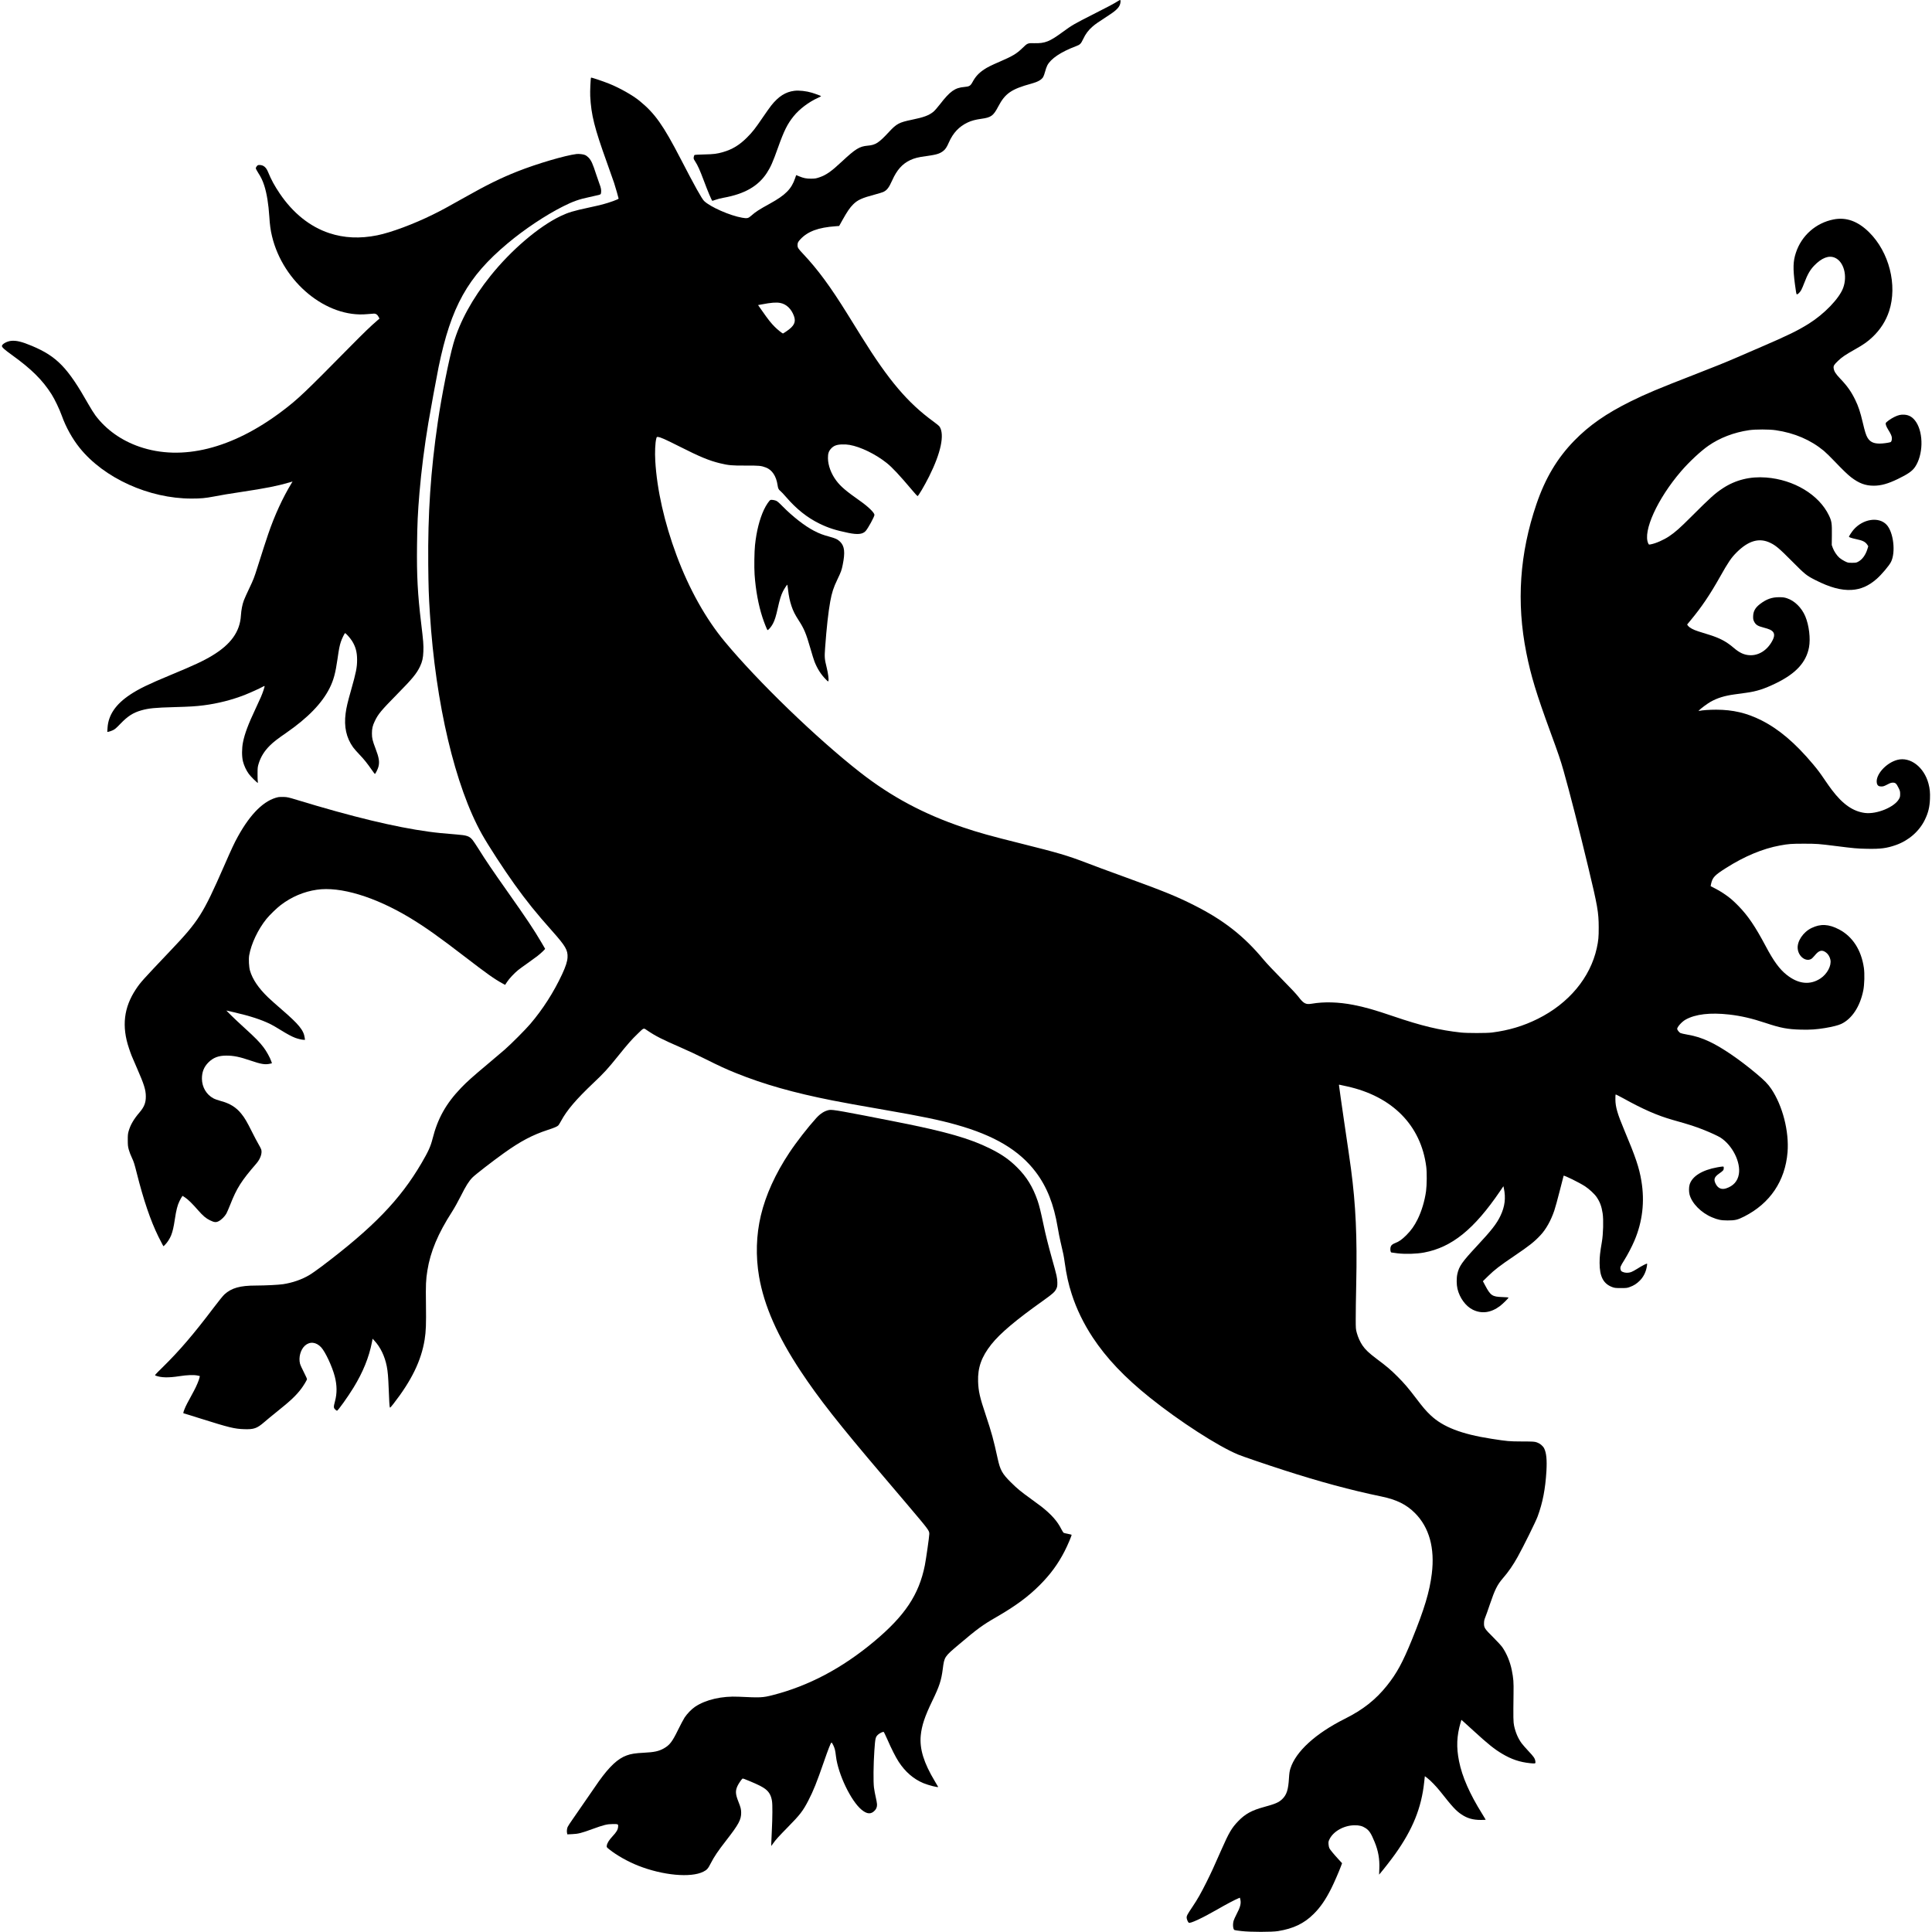
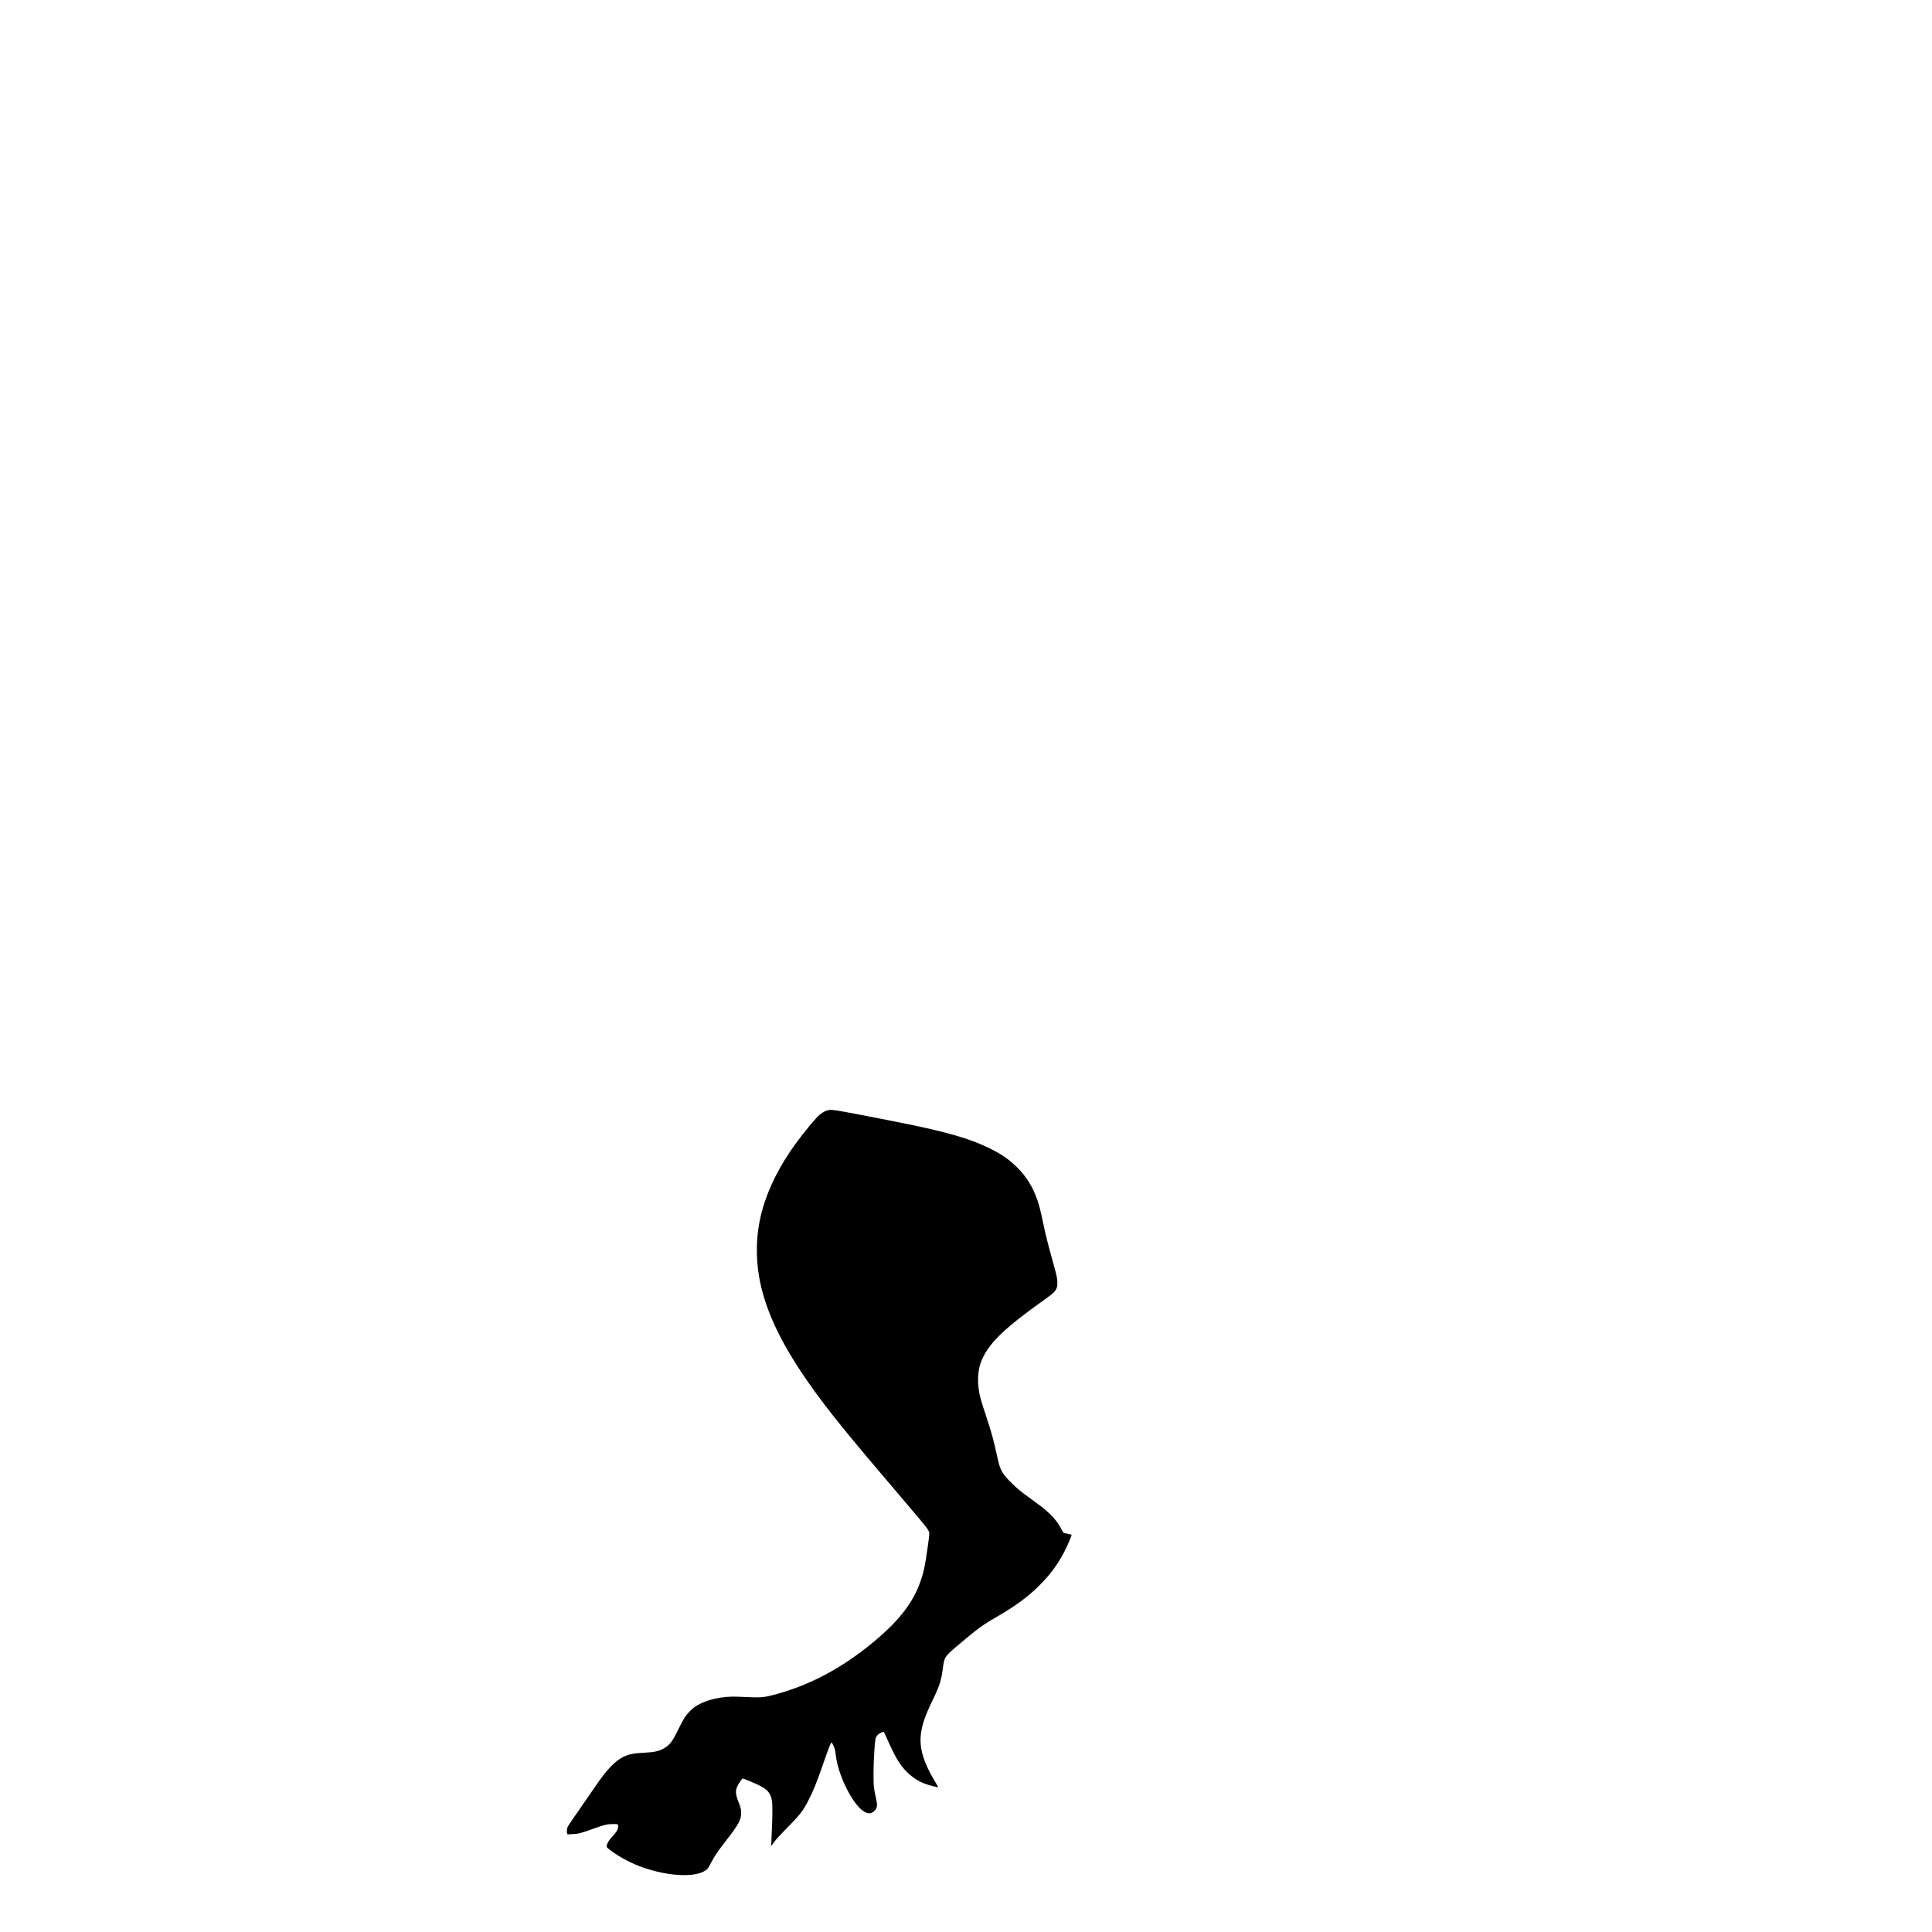
<svg xmlns="http://www.w3.org/2000/svg" version="1.0" width="100mm" height="100mm" viewBox="0 0 4990 5000" preserveAspectRatio="xMidYMid meet">
  <g transform="translate(0,5000) scale(0.1,-0.1)" fill="#000000" stroke="none">
-     <path d="M28890 49976 c-97 -63 -272 -157 -660 -352 -459 -231 -546 -281 -775 -450 -343 -252 -458 -298 -735 -292 -176 4 -175 4 -312 -128 -149 -145 -249 -204 -576 -346 -232 -100 -327 -147 -417 -208 -139 -94 -222 -185 -299 -329 -52 -94 -81 -111 -212 -122 -240 -20 -368 -111 -627 -447 -70 -90 -141 -171 -175 -198 -118 -93 -246 -140 -557 -204 -324 -67 -391 -102 -582 -308 -271 -292 -351 -344 -558 -362 -212 -19 -313 -81 -665 -409 -282 -263 -407 -350 -586 -411 -89 -30 -111 -33 -214 -34 -124 0 -188 12 -313 63 l-72 29 -27 -79 c-95 -281 -250 -437 -653 -659 -283 -155 -371 -213 -485 -314 -75 -67 -104 -73 -231 -51 -317 54 -827 279 -987 434 -59 57 -247 394 -602 1081 -457 883 -668 1182 -1068 1509 -175 144 -515 336 -787 445 -161 65 -464 166 -469 157 -12 -19 -27 -360 -21 -476 25 -491 108 -822 435 -1730 81 -225 164 -460 184 -522 37 -115 116 -390 116 -403 0 -17 -239 -104 -415 -150 -60 -16 -214 -52 -342 -79 -423 -91 -544 -128 -748 -225 -562 -269 -1274 -876 -1811 -1546 -467 -583 -796 -1184 -959 -1750 -116 -402 -307 -1362 -404 -2030 -186 -1274 -260 -2373 -248 -3685 6 -600 12 -788 43 -1275 146 -2327 653 -4474 1350 -5715 162 -289 561 -903 839 -1290 313 -437 558 -741 980 -1215 341 -383 403 -490 393 -679 -6 -106 -48 -237 -142 -438 -216 -463 -497 -902 -822 -1283 -123 -145 -499 -522 -664 -666 -69 -60 -262 -224 -429 -364 -393 -329 -549 -468 -700 -626 -389 -406 -604 -791 -735 -1311 -51 -203 -111 -334 -287 -635 -554 -947 -1251 -1667 -2585 -2674 -116 -87 -259 -188 -319 -223 -195 -116 -436 -199 -680 -236 -125 -18 -446 -34 -703 -35 -409 0 -629 -62 -813 -229 -34 -31 -152 -175 -276 -340 -525 -694 -883 -1112 -1322 -1544 -203 -199 -211 -208 -186 -217 144 -55 332 -60 615 -16 205 32 377 38 473 17 l59 -13 -7 -36 c-12 -64 -83 -233 -148 -352 -175 -320 -207 -382 -241 -468 -36 -88 -38 -112 -14 -112 7 0 197 -58 422 -130 750 -236 883 -269 1136 -277 252 -8 331 20 519 182 64 56 208 175 321 265 358 286 505 424 640 605 53 70 130 197 145 237 4 10 -26 79 -79 182 -48 91 -93 192 -101 223 -42 162 13 365 127 468 126 113 291 96 421 -45 107 -116 285 -497 351 -752 59 -226 61 -437 7 -638 -40 -151 -40 -173 3 -216 19 -19 40 -34 48 -34 24 0 284 364 427 598 245 399 402 787 477 1176 l17 90 49 -53 c155 -169 264 -395 317 -657 27 -138 39 -275 51 -594 11 -308 20 -446 29 -473 6 -15 23 2 88 85 475 610 725 1123 813 1669 34 216 41 393 34 914 -7 516 -2 632 37 875 77 485 275 957 638 1520 61 95 156 266 226 405 136 270 206 382 303 482 68 70 528 427 813 630 425 305 742 472 1134 600 180 59 249 89 277 120 10 10 40 61 69 113 151 279 385 554 839 985 276 261 364 357 640 700 249 309 350 424 500 568 173 167 149 160 261 83 202 -137 378 -227 864 -438 165 -71 442 -201 617 -289 363 -182 555 -270 811 -373 717 -289 1486 -507 2487 -705 343 -67 640 -121 1360 -246 943 -163 1416 -261 1845 -382 989 -277 1632 -660 2059 -1223 292 -386 470 -838 571 -1445 19 -115 51 -277 71 -360 75 -317 85 -365 109 -540 45 -321 97 -556 181 -815 122 -382 307 -763 542 -1120 357 -541 826 -1035 1482 -1561 766 -614 1764 -1258 2285 -1474 107 -45 726 -256 1160 -396 946 -306 1753 -524 2550 -689 390 -81 644 -207 865 -429 369 -371 517 -905 435 -1570 -58 -468 -192 -913 -512 -1701 -241 -594 -395 -877 -650 -1195 -292 -365 -620 -623 -1086 -856 -760 -380 -1272 -848 -1411 -1288 -21 -67 -29 -118 -37 -245 -18 -308 -60 -437 -178 -550 -89 -84 -176 -121 -468 -201 -318 -86 -489 -180 -670 -369 -166 -172 -239 -297 -428 -726 -202 -460 -266 -598 -391 -850 -148 -295 -235 -448 -363 -638 -134 -200 -150 -230 -151 -276 0 -40 30 -115 55 -136 33 -28 345 117 740 344 221 128 458 253 547 289 l36 15 11 -43 c26 -102 0 -203 -99 -389 -32 -61 -65 -135 -74 -165 -27 -94 -16 -220 22 -240 9 -5 91 -17 182 -27 232 -27 785 -27 944 -1 400 65 674 196 922 442 176 174 312 372 459 666 69 137 190 415 245 561 l33 88 -79 86 c-141 154 -232 264 -250 302 -10 20 -20 68 -22 105 -4 60 -1 75 27 131 100 203 375 356 646 358 121 2 202 -19 284 -72 97 -63 144 -135 236 -360 94 -229 132 -440 122 -689 l-6 -156 30 35 c100 118 290 363 384 495 455 637 682 1197 753 1864 l17 153 55 -41 c89 -66 244 -226 353 -365 306 -388 400 -490 541 -584 151 -101 296 -142 501 -142 69 0 125 3 125 6 0 3 -40 69 -89 147 -326 522 -521 965 -601 1367 -73 364 -61 653 41 1003 l20 68 71 -63 c40 -35 157 -142 262 -238 352 -323 523 -460 719 -576 243 -145 457 -217 724 -245 142 -14 147 -13 138 48 -11 76 -38 116 -178 264 -72 77 -152 169 -178 204 -92 126 -157 278 -195 455 -20 91 -22 205 -14 825 5 309 -2 392 -45 611 -43 215 -133 432 -245 594 -30 42 -135 156 -239 260 -219 217 -237 245 -235 360 1 60 7 91 33 155 18 44 73 197 121 341 126 373 192 504 332 666 143 164 263 337 386 558 149 268 470 917 516 1045 132 359 199 710 227 1170 17 296 -1 477 -59 592 -34 66 -111 128 -188 154 -65 21 -86 23 -389 24 -339 2 -364 4 -790 70 -774 120 -1253 306 -1572 609 -121 115 -197 204 -373 436 -199 262 -307 389 -479 561 -181 181 -282 267 -545 463 -197 148 -293 239 -366 347 -60 88 -117 214 -147 327 -25 92 -27 110 -27 352 -1 140 5 554 13 920 26 1208 -12 2035 -135 2965 -26 195 -81 577 -178 1230 -31 204 -71 487 -91 630 -19 143 -37 275 -40 293 -6 30 -4 32 17 28 13 -3 97 -22 187 -41 1174 -258 1915 -1009 2052 -2080 19 -147 16 -473 -5 -630 -35 -256 -116 -524 -221 -735 -84 -168 -166 -283 -289 -406 -116 -115 -190 -167 -291 -205 -75 -28 -110 -62 -120 -117 -9 -57 2 -120 23 -126 9 -3 82 -13 162 -22 209 -24 494 -15 685 21 717 134 1295 601 1966 1588 l87 128 11 -51 c54 -252 27 -475 -88 -715 -98 -206 -231 -376 -617 -790 -377 -405 -454 -515 -498 -714 -24 -107 -23 -276 3 -386 56 -234 212 -448 393 -538 230 -115 472 -83 706 92 75 58 222 202 222 220 0 4 -71 11 -157 13 -265 9 -307 37 -448 302 l-58 109 139 136 c160 157 297 263 677 520 386 261 517 365 674 534 145 155 269 378 357 635 25 73 89 304 142 515 53 210 98 385 100 389 11 18 410 -179 554 -273 109 -72 246 -199 300 -279 87 -128 129 -243 156 -422 25 -168 15 -538 -20 -738 -48 -280 -59 -381 -59 -545 0 -355 100 -543 334 -627 56 -20 83 -23 219 -23 143 0 161 2 228 27 107 39 177 84 259 165 91 91 154 213 179 346 10 48 14 90 11 93 -10 10 -141 -58 -256 -132 -57 -36 -128 -75 -157 -85 -71 -25 -153 -24 -214 2 -42 18 -49 26 -59 62 -16 59 -7 84 93 242 93 149 199 352 266 510 207 488 268 1007 179 1540 -57 346 -147 614 -444 1320 -176 419 -228 598 -229 792 -1 66 2 124 6 128 3 4 91 -41 196 -98 520 -289 886 -448 1287 -562 441 -124 584 -170 817 -264 168 -67 353 -153 417 -194 306 -199 524 -634 472 -944 -31 -183 -143 -307 -330 -368 -117 -38 -210 1 -268 114 -60 115 -40 179 84 266 110 78 123 92 123 142 0 41 -2 43 -28 43 -16 0 -78 -9 -138 -20 -396 -71 -655 -234 -718 -449 -20 -69 -20 -180 -1 -256 60 -228 299 -471 581 -589 155 -65 232 -80 404 -81 194 0 258 15 428 101 670 339 1062 921 1123 1664 43 539 -127 1202 -420 1638 -86 128 -174 218 -391 400 -440 368 -887 673 -1205 822 -211 99 -360 146 -582 185 -80 14 -158 32 -174 40 -29 15 -71 65 -83 99 -15 43 114 191 216 248 255 143 639 187 1128 132 308 -35 587 -100 945 -219 391 -130 566 -163 912 -172 245 -6 404 5 628 42 189 32 337 69 414 105 277 130 488 449 572 867 30 151 38 435 15 589 -67 460 -294 809 -643 991 -266 139 -478 150 -713 35 -217 -106 -376 -345 -356 -535 20 -199 203 -340 344 -268 20 10 60 48 89 84 116 145 195 167 304 83 51 -38 94 -110 109 -183 33 -152 -83 -371 -258 -486 -270 -178 -575 -145 -877 97 -183 145 -336 356 -540 741 -270 508 -454 780 -700 1034 -66 68 -154 152 -196 186 -112 94 -285 208 -412 271 -61 31 -113 57 -115 59 -2 1 4 33 12 69 37 159 93 218 386 403 479 304 949 500 1396 582 226 41 292 46 624 46 338 -1 365 -3 820 -60 475 -60 547 -67 810 -72 351 -7 507 14 747 98 330 117 604 356 748 654 88 181 124 329 132 541 6 162 -3 259 -38 392 -113 428 -470 703 -804 617 -296 -77 -575 -391 -533 -601 13 -63 47 -89 116 -88 48 0 71 7 152 49 78 41 104 50 147 50 66 0 91 -22 146 -134 38 -76 42 -91 42 -160 0 -66 -4 -83 -30 -129 -116 -210 -572 -398 -876 -362 -311 38 -580 225 -861 597 -41 54 -119 163 -173 243 -140 206 -185 267 -313 420 -463 552 -886 911 -1342 1140 -377 189 -733 272 -1165 273 -177 0 -361 -13 -435 -30 l-25 -6 25 28 c38 41 210 168 286 211 180 101 362 157 622 193 83 12 221 30 305 42 269 37 460 98 762 244 519 251 787 541 861 931 43 228 1 573 -97 806 -95 222 -275 400 -473 465 -69 22 -99 27 -201 27 -187 1 -327 -48 -491 -172 -132 -100 -184 -195 -184 -337 0 -60 5 -82 28 -126 41 -79 93 -112 238 -149 65 -16 143 -42 172 -56 113 -55 134 -136 69 -267 -130 -261 -363 -411 -607 -393 -141 10 -256 65 -400 188 -187 161 -356 252 -630 338 -91 28 -221 69 -291 91 -132 42 -227 94 -266 147 l-21 29 90 109 c284 342 501 663 763 1129 213 379 291 493 431 632 307 304 584 382 869 244 140 -67 234 -146 560 -475 344 -346 376 -372 612 -491 368 -187 660 -266 927 -252 241 13 447 103 658 289 123 109 318 339 365 433 128 250 66 774 -113 965 -202 216 -614 152 -857 -132 -43 -51 -117 -163 -117 -179 0 -13 82 -40 179 -60 176 -36 245 -70 296 -147 l25 -39 -21 -69 c-48 -156 -134 -275 -240 -331 -49 -26 -63 -28 -160 -28 -104 0 -107 1 -190 42 -46 23 -107 62 -135 87 -68 60 -138 165 -172 256 l-27 75 3 255 c4 307 -5 365 -78 515 -257 532 -904 922 -1623 977 -415 32 -793 -62 -1122 -279 -204 -135 -317 -236 -820 -739 -294 -294 -411 -397 -568 -503 -144 -96 -346 -185 -478 -209 -46 -9 -47 -9 -63 24 -147 310 238 1157 849 1867 209 243 504 519 705 659 295 206 664 348 1055 405 166 24 523 24 690 -1 486 -71 903 -250 1247 -535 51 -43 176 -165 278 -272 206 -216 338 -343 426 -411 204 -156 369 -218 584 -218 190 0 370 50 628 175 260 126 370 203 443 310 209 309 223 862 29 1160 -81 124 -178 185 -306 193 -90 6 -157 -9 -259 -59 -90 -43 -218 -135 -223 -161 -6 -30 17 -93 58 -158 76 -123 101 -179 101 -228 1 -58 -14 -99 -38 -106 -62 -18 -199 -36 -277 -36 -159 0 -250 44 -314 150 -41 69 -68 154 -127 405 -61 260 -111 410 -189 570 -105 218 -208 363 -392 556 -119 125 -159 189 -170 271 -8 60 10 90 115 190 98 94 186 154 423 288 232 130 342 207 470 329 202 192 344 415 428 670 219 671 1 1528 -519 2041 -290 286 -591 395 -918 331 -460 -90 -832 -419 -977 -865 -72 -219 -77 -405 -24 -811 26 -199 37 -261 49 -263 24 -4 84 54 116 115 17 32 52 114 78 183 84 221 149 334 254 444 197 204 381 275 539 205 229 -100 329 -470 211 -784 -102 -272 -488 -672 -889 -923 -290 -181 -540 -303 -1230 -600 -256 -111 -543 -235 -638 -276 -259 -113 -583 -244 -1114 -450 -902 -350 -1244 -494 -1623 -682 -637 -315 -1077 -622 -1465 -1020 -440 -452 -748 -968 -977 -1639 -436 -1278 -523 -2543 -262 -3850 118 -593 261 -1062 621 -2045 211 -576 262 -725 343 -1010 157 -554 407 -1530 635 -2480 246 -1023 273 -1180 274 -1570 1 -250 -8 -345 -50 -537 -168 -763 -723 -1430 -1524 -1829 -377 -188 -752 -300 -1190 -356 -135 -17 -644 -17 -800 0 -558 61 -1016 171 -1751 421 -481 164 -746 239 -1035 295 -387 75 -758 85 -1077 30 -155 -26 -209 2 -348 184 -52 67 -211 237 -429 457 -194 196 -399 414 -466 495 -507 613 -1038 1029 -1804 1414 -454 229 -784 363 -1810 736 -561 204 -650 237 -980 363 -489 186 -718 254 -1670 492 -822 205 -1111 286 -1520 424 -1011 341 -1857 793 -2664 1425 -1114 870 -2639 2344 -3500 3381 -493 593 -923 1363 -1246 2230 -317 851 -509 1703 -552 2447 -13 220 -2 469 25 573 12 47 14 50 42 47 69 -7 178 -55 549 -242 536 -271 771 -369 1057 -439 224 -54 307 -62 667 -60 347 1 399 -3 522 -50 160 -60 268 -222 302 -451 13 -91 27 -121 74 -157 20 -15 87 -86 149 -158 266 -309 545 -531 860 -685 228 -112 417 -173 749 -241 242 -50 371 -36 447 47 62 67 229 373 229 419 0 55 -160 212 -364 355 -377 266 -505 375 -622 529 -133 176 -215 394 -217 581 -1 119 18 181 78 248 68 75 142 105 280 110 74 3 140 -1 202 -12 282 -49 671 -238 958 -466 147 -117 330 -313 675 -722 63 -75 120 -137 125 -137 20 -2 179 268 300 509 304 607 404 1079 272 1287 -12 19 -81 77 -159 133 -669 487 -1160 1066 -1865 2200 -94 151 -252 406 -352 567 -453 730 -775 1167 -1160 1576 -126 134 -141 158 -141 221 0 63 11 85 73 153 191 205 464 306 913 338 l91 7 84 151 c125 223 193 323 278 407 116 116 229 167 565 256 94 25 191 55 215 66 96 46 145 109 231 301 121 270 260 425 465 523 109 51 210 77 415 104 261 36 340 59 432 126 62 46 99 100 153 225 109 249 266 415 489 520 98 46 201 73 349 94 257 35 314 76 442 320 177 337 339 449 855 590 169 46 264 100 307 172 14 24 36 87 50 140 13 52 38 123 55 157 89 176 352 353 746 501 103 38 126 62 184 184 60 130 136 231 242 323 77 67 128 102 435 302 207 135 279 219 289 334 5 60 -3 64 -58 28z m-8749 -7816 c160 -30 288 -152 356 -337 57 -156 8 -259 -187 -392 -49 -34 -92 -61 -95 -61 -19 0 -143 99 -214 171 -95 95 -170 188 -320 404 l-112 160 93 17 c251 48 375 57 479 38z" />
-     <path d="M20508 47650 c-227 -28 -410 -144 -598 -380 -37 -47 -131 -179 -210 -295 -209 -307 -270 -385 -415 -531 -195 -196 -381 -310 -620 -379 -163 -47 -238 -56 -490 -62 -133 -3 -245 -9 -252 -15 -7 -5 -15 -30 -19 -54 -6 -40 -3 -50 35 -108 68 -104 123 -227 224 -496 107 -287 196 -498 222 -528 1 -1 40 11 86 28 46 17 136 40 199 51 551 99 902 300 1126 644 100 155 156 281 287 650 158 443 244 616 406 817 149 185 391 368 628 475 46 20 83 40 83 44 0 7 -134 58 -233 88 -148 45 -338 66 -459 51z" />
-     <path d="M14870 46014 c-294 -36 -1031 -253 -1530 -451 -431 -171 -792 -348 -1370 -675 -455 -256 -575 -322 -820 -443 -497 -245 -1078 -462 -1438 -535 -446 -90 -858 -71 -1242 57 -497 165 -937 517 -1279 1023 -138 204 -221 357 -306 564 -49 119 -119 175 -217 176 -40 0 -50 -4 -72 -31 -14 -17 -26 -41 -26 -53 0 -12 28 -65 61 -117 74 -114 117 -204 159 -334 65 -205 109 -474 130 -800 13 -215 33 -358 70 -510 287 -1195 1413 -2116 2462 -2015 78 7 160 14 180 14 48 0 87 -28 116 -85 l23 -44 -58 -50 c-188 -163 -320 -291 -693 -668 -1201 -1218 -1359 -1368 -1771 -1679 -1290 -974 -2591 -1298 -3691 -919 -469 162 -861 441 -1137 808 -42 56 -125 188 -185 295 -535 946 -816 1236 -1462 1507 -262 110 -406 144 -541 129 -107 -12 -233 -84 -233 -133 0 -34 65 -93 260 -233 508 -367 791 -648 1025 -1017 83 -132 206 -389 265 -555 105 -294 272 -595 461 -830 630 -785 1796 -1313 2894 -1313 245 0 360 11 580 53 195 38 387 70 720 120 616 92 925 154 1233 244 l83 24 -22 -37 c-231 -379 -445 -844 -607 -1321 -59 -172 -132 -398 -272 -840 -94 -298 -106 -329 -225 -580 -57 -118 -116 -251 -133 -296 -40 -105 -68 -250 -77 -393 -24 -417 -260 -747 -743 -1038 -227 -137 -464 -248 -1067 -498 -586 -243 -830 -362 -1055 -511 -376 -249 -567 -530 -587 -863 l-6 -104 39 7 c21 4 68 21 104 37 54 25 85 52 198 169 189 196 327 285 537 345 193 55 349 71 869 85 389 11 541 20 746 46 365 46 742 142 1075 274 141 56 391 170 453 206 24 14 46 23 49 20 9 -8 -43 -167 -92 -280 -24 -55 -87 -193 -140 -306 -190 -403 -282 -648 -326 -870 -32 -160 -32 -367 -1 -494 28 -112 87 -238 153 -327 48 -66 213 -229 230 -229 5 0 5 15 1 33 -4 17 -7 109 -6 202 0 156 3 177 28 260 54 177 148 329 292 471 92 91 194 171 424 329 557 386 922 762 1120 1155 103 206 153 389 205 755 38 266 53 341 87 445 22 70 92 215 107 224 14 9 133 -123 184 -205 91 -147 129 -287 129 -484 0 -198 -25 -323 -157 -790 -88 -309 -119 -439 -140 -598 -45 -345 18 -631 193 -876 25 -36 101 -122 167 -191 117 -122 191 -214 326 -407 35 -51 67 -92 71 -93 14 0 77 126 92 185 33 126 16 234 -74 470 -80 210 -94 269 -94 395 0 124 18 201 74 317 86 181 164 275 570 688 405 411 510 539 601 728 58 123 80 218 86 388 7 166 -1 264 -57 729 -91 757 -116 1228 -107 2015 7 575 19 832 63 1360 47 565 130 1215 230 1810 54 322 217 1210 265 1444 323 1568 752 2337 1787 3203 435 365 979 727 1437 958 252 127 413 184 681 240 105 22 214 47 242 55 50 15 51 17 58 60 9 64 -2 126 -43 230 -19 50 -56 158 -83 240 -90 279 -127 361 -196 435 -25 26 -66 57 -92 68 -48 21 -158 33 -222 26z" />
-     <path d="M19893 37062 c-28 -4 -117 -135 -172 -253 -113 -241 -193 -556 -231 -914 -18 -168 -24 -574 -11 -765 27 -399 100 -794 204 -1110 43 -131 115 -312 128 -325 16 -15 101 83 142 164 49 93 78 188 127 406 46 211 84 333 131 427 36 71 109 182 115 175 2 -2 11 -61 19 -131 19 -166 46 -293 89 -421 44 -130 88 -218 186 -370 143 -221 191 -338 306 -736 40 -142 88 -293 105 -336 71 -179 166 -329 290 -454 61 -62 62 -63 69 -39 11 43 -8 190 -44 337 -57 232 -60 268 -42 518 38 524 83 924 132 1196 43 233 84 362 184 569 97 203 110 239 139 380 66 326 49 483 -65 598 -66 65 -120 90 -293 137 -156 42 -250 78 -381 146 -238 122 -554 368 -815 633 -101 103 -140 136 -175 149 -50 17 -104 25 -137 19z" />
-     <path d="M7151 29370 c-361 -77 -712 -419 -1042 -1015 -95 -171 -159 -308 -359 -765 -551 -1257 -657 -1424 -1395 -2200 -728 -767 -767 -810 -887 -990 -315 -473 -372 -962 -180 -1530 60 -178 61 -180 210 -521 182 -416 225 -554 226 -724 1 -165 -42 -273 -166 -418 -147 -171 -236 -325 -280 -485 -18 -63 -22 -104 -21 -227 0 -130 3 -163 26 -249 15 -54 51 -150 82 -213 47 -99 64 -153 124 -391 176 -700 357 -1233 561 -1647 49 -99 99 -195 110 -214 l21 -34 36 34 c59 57 131 167 163 251 40 104 64 207 95 413 36 240 68 364 120 470 24 50 53 100 63 113 l18 23 64 -42 c73 -47 188 -159 340 -334 126 -143 198 -204 304 -256 112 -55 156 -59 226 -23 69 35 156 122 197 194 17 30 61 132 98 225 174 441 288 621 684 1078 101 118 152 268 121 361 -7 21 -39 82 -71 137 -33 55 -109 200 -170 322 -132 263 -185 354 -274 464 -132 165 -296 267 -527 328 -72 20 -158 50 -191 68 -185 98 -298 290 -301 507 -1 174 51 307 167 424 124 124 261 177 462 177 188 1 352 -33 625 -127 277 -95 382 -112 508 -83 l50 12 -18 53 c-32 93 -121 255 -195 353 -103 138 -218 255 -490 502 -132 119 -293 271 -359 337 l-119 120 189 -43 c430 -99 727 -196 966 -316 45 -22 156 -87 248 -144 174 -108 294 -172 383 -205 68 -25 173 -50 216 -50 l34 0 -7 52 c-26 195 -150 347 -596 732 -135 116 -294 258 -354 316 -248 240 -400 465 -466 690 -27 94 -38 296 -21 396 52 300 229 673 448 944 81 99 268 281 371 359 280 212 595 346 933 395 603 89 1499 -181 2399 -722 392 -236 757 -494 1430 -1012 574 -442 767 -578 974 -691 l69 -37 50 76 c54 84 185 223 287 307 36 29 144 108 240 175 96 68 211 151 255 185 97 76 208 181 202 192 -3 4 -44 75 -91 156 -197 336 -385 618 -875 1312 -394 558 -575 825 -743 1095 -71 113 -147 227 -169 253 -86 101 -142 119 -427 142 -309 24 -512 44 -706 71 -874 119 -1979 386 -3406 821 -220 67 -255 75 -345 78 -55 2 -120 0 -144 -5z" />
    <path d="M21410 21274 c-121 -24 -227 -90 -338 -212 -213 -235 -513 -620 -693 -892 -362 -546 -611 -1093 -738 -1625 -121 -510 -137 -1053 -46 -1585 130 -754 477 -1541 1079 -2450 466 -704 981 -1359 2131 -2710 209 -245 488 -573 620 -730 574 -678 575 -680 575 -771 0 -64 -84 -649 -115 -808 -153 -762 -514 -1304 -1315 -1974 -829 -692 -1693 -1149 -2625 -1387 -256 -66 -316 -68 -875 -41 -438 22 -857 -75 -1135 -262 -88 -59 -204 -180 -268 -277 -30 -47 -107 -191 -170 -320 -150 -308 -216 -393 -368 -479 -129 -72 -246 -98 -509 -111 -233 -12 -336 -28 -454 -71 -226 -82 -440 -281 -718 -669 -41 -58 -189 -271 -328 -475 -139 -203 -300 -436 -357 -517 -57 -80 -112 -166 -123 -190 -19 -43 -26 -121 -13 -167 l6 -24 126 6 c154 6 237 27 526 133 295 107 371 126 523 128 141 1 146 -1 138 -77 -8 -73 -42 -130 -143 -239 -95 -103 -141 -178 -150 -245 -5 -38 -4 -40 68 -97 189 -151 478 -314 744 -419 637 -252 1364 -319 1687 -156 94 47 123 80 193 219 86 168 186 317 395 585 329 423 392 541 391 725 -1 88 -12 135 -74 290 -74 188 -79 273 -22 397 25 56 101 169 128 191 11 9 51 -4 200 -68 228 -96 325 -146 399 -204 95 -75 145 -166 167 -307 15 -90 13 -425 -4 -759 -8 -157 -15 -312 -15 -345 l0 -59 46 64 c76 106 146 182 384 425 315 320 391 419 530 688 128 246 220 476 400 997 109 315 174 483 195 500 9 8 21 -7 48 -62 42 -89 52 -127 72 -294 56 -463 389 -1156 663 -1380 143 -118 248 -122 344 -16 54 60 67 130 44 236 -47 221 -56 266 -68 355 -19 146 -14 603 10 953 23 332 29 356 99 419 40 36 121 75 143 67 6 -2 48 -89 94 -193 103 -237 217 -463 294 -580 170 -261 385 -447 640 -553 133 -55 391 -120 381 -96 -2 5 -41 70 -86 146 -287 478 -398 838 -364 1186 25 253 104 491 296 888 187 386 236 535 274 834 41 314 41 314 420 634 476 403 610 501 961 703 500 289 823 526 1125 828 276 276 474 545 644 875 82 158 193 421 183 431 -4 3 -47 14 -97 24 -49 9 -98 21 -108 26 -9 6 -36 47 -58 92 -106 211 -253 376 -519 588 -25 20 -137 102 -250 184 -280 202 -371 276 -541 445 -222 221 -274 314 -339 610 -110 503 -154 662 -309 1129 -154 459 -189 612 -198 866 -13 359 89 645 344 965 227 285 637 631 1333 1125 254 181 310 231 348 313 23 50 26 69 26 157 -1 121 -13 176 -134 605 -102 366 -172 643 -225 900 -69 328 -107 483 -151 613 -124 360 -282 618 -533 867 -204 203 -399 338 -706 490 -525 259 -1145 436 -2375 679 -1444 286 -1698 331 -1780 315z" />
  </g>
</svg>